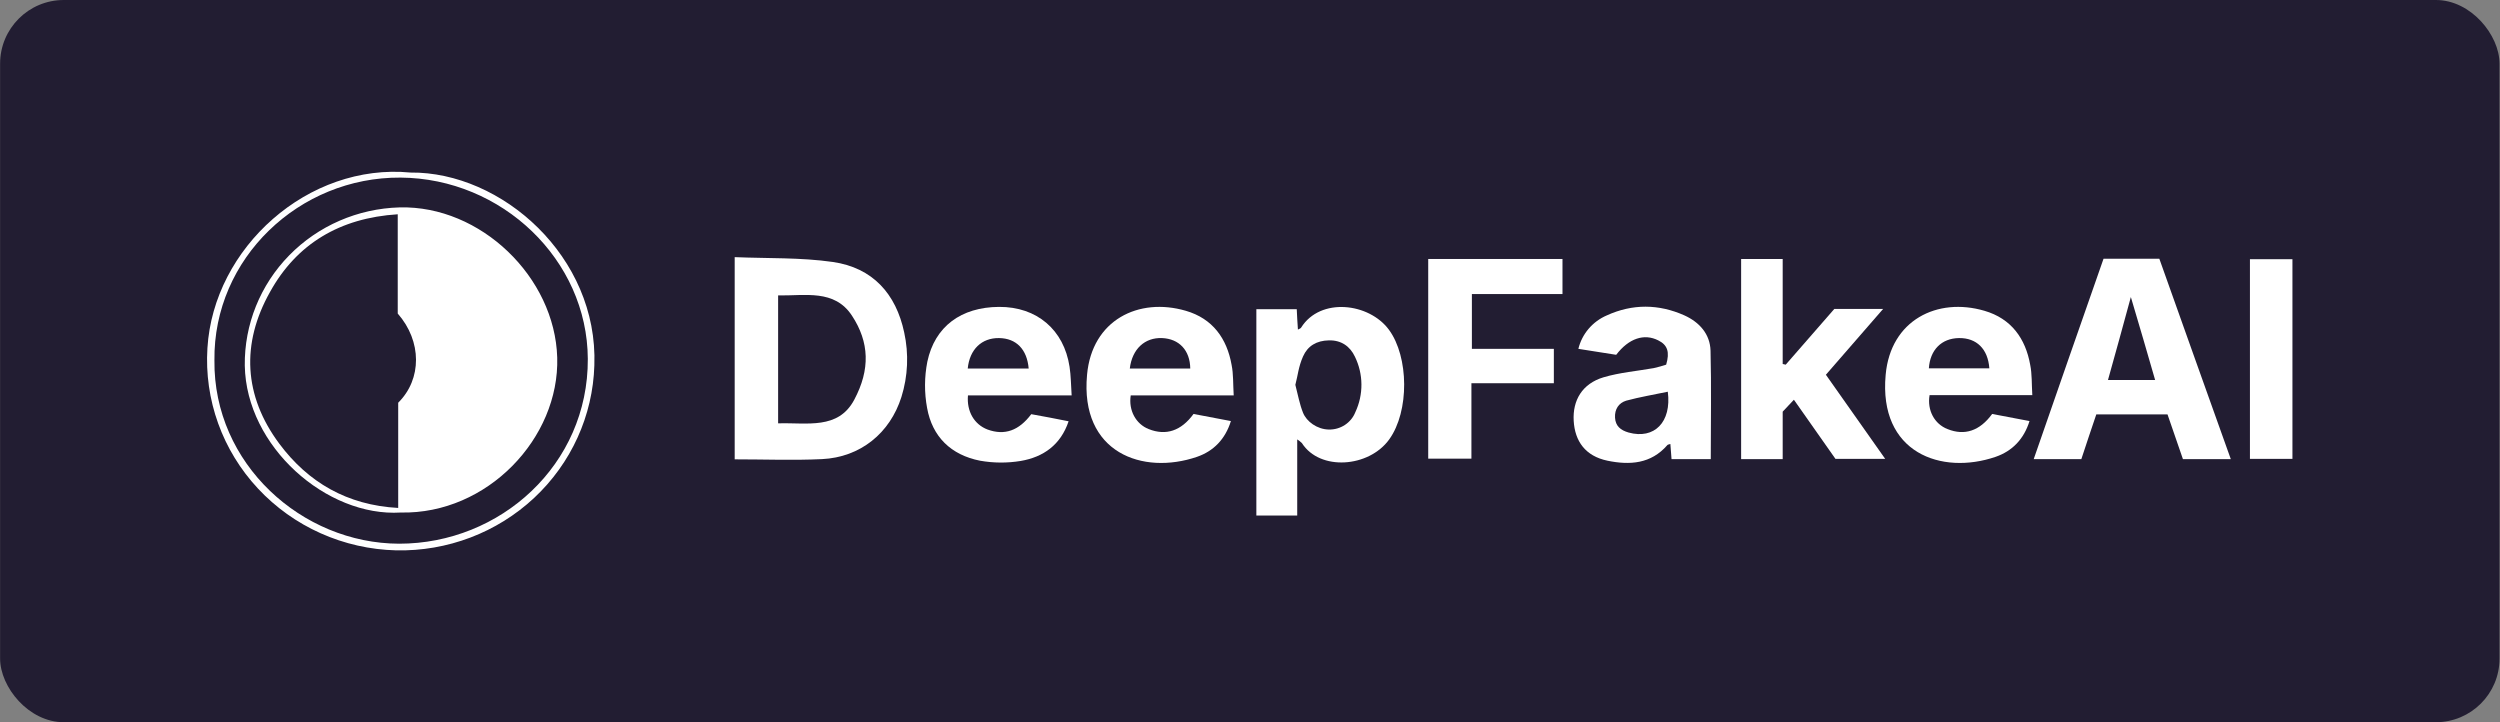
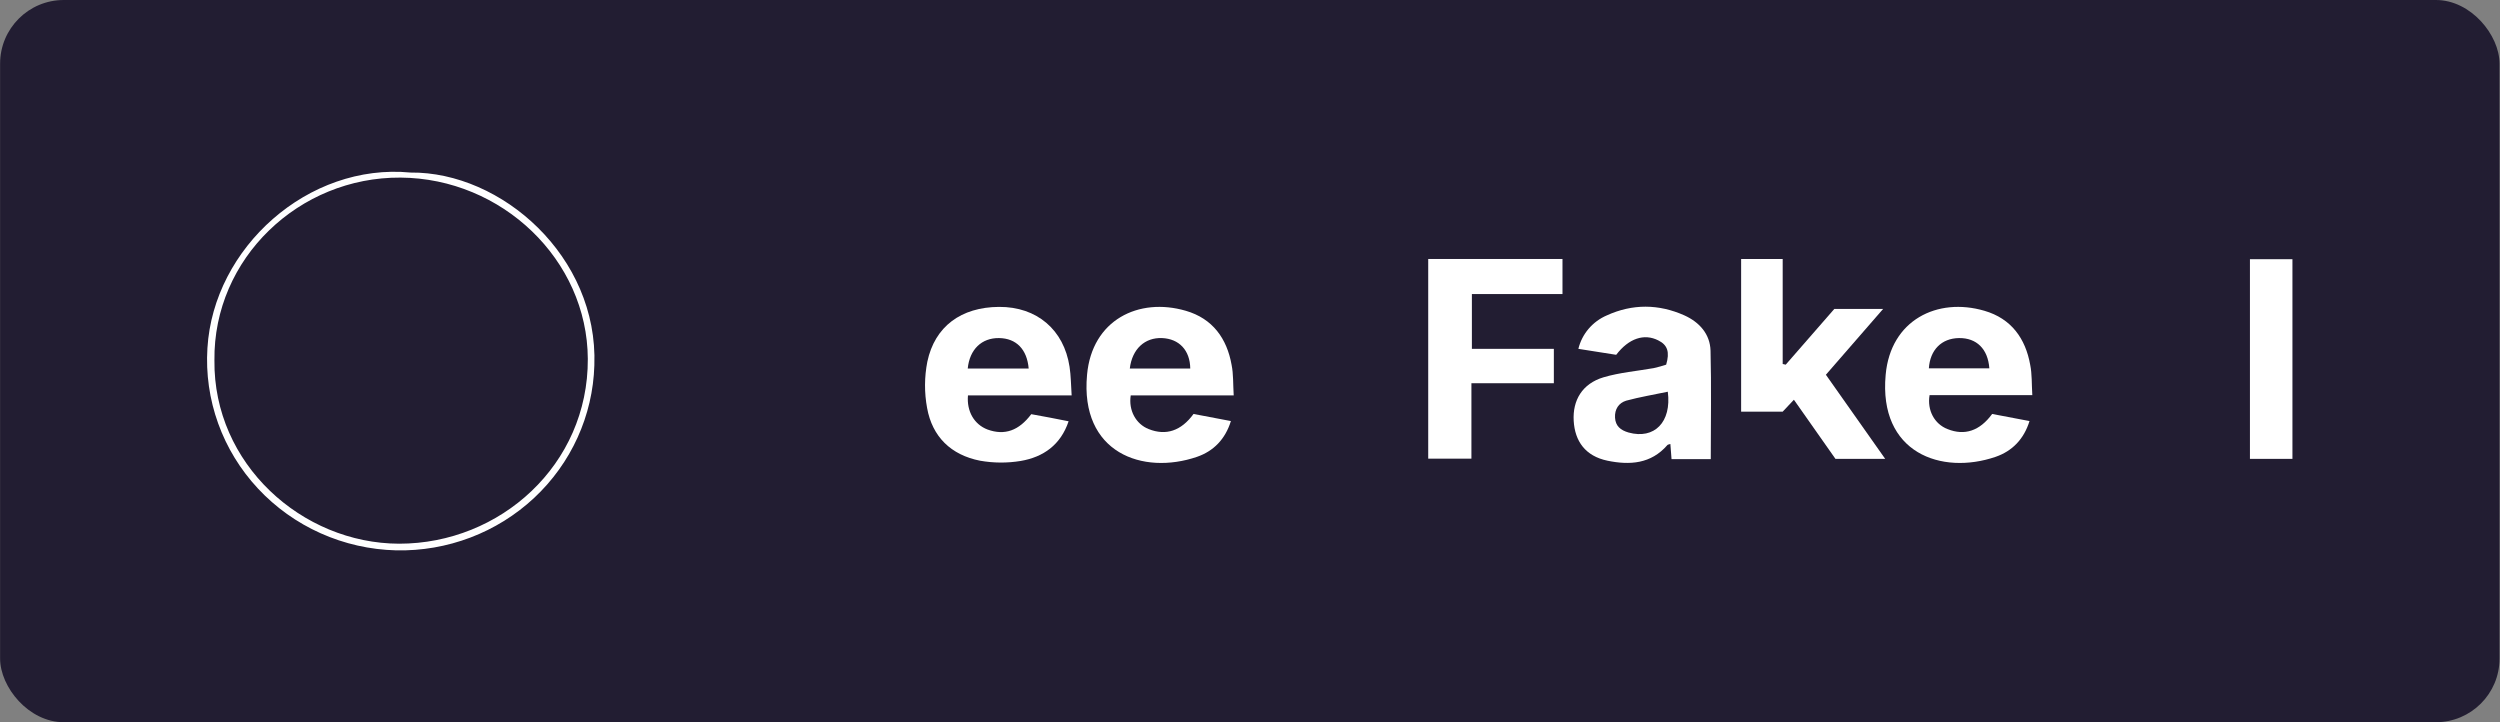
<svg xmlns="http://www.w3.org/2000/svg" width="4523" height="1307" viewBox="0 0 4523 1307" fill="none">
  <rect x="0" y="0" width="4523" height="1307" fill="#808080" stroke="none" />
  <rect x="0.168" width="4522" height="1306.64" rx="115.231" fill="#221D32" />
  <g clip-path="url(#clip0_307_80)">
-     <path d="M1329.2 831.043V465.229C1389.62 467.718 1448.76 465.644 1506.64 473.939C1578.88 484.308 1621.13 531.59 1635.91 601.684C1644.39 640.32 1642.64 680.443 1630.85 718.23C1610.14 783.761 1556.49 827.31 1487.21 830.628C1435.24 833.117 1383.28 831.043 1329.2 831.043ZM1407.78 765.926C1460.17 764.267 1516.36 777.954 1545.51 723.207C1574.66 668.459 1572.97 619.103 1541.28 570.992C1509.6 522.88 1456.79 535.323 1407.78 534.494V765.926Z" fill="white" />
-     <path d="M4035.95 830.627H3949.35L3921.46 749.75H3792.61C3783.74 775.465 3774.87 802.839 3765.57 830.627H3679.39C3721.64 709.104 3763.46 588.411 3805.71 468.132H3906.68C3949.35 588.411 3992.44 708.689 4035.95 830.627ZM3813.74 687.537H3899.07C3884.71 637.766 3870.77 589.655 3855.14 537.396C3840.77 590.07 3827.68 638.181 3813.74 687.537Z" fill="white" />
-     <path d="M2346.93 794.958V932.656H2273V559.377H2346.09C2346.51 570.99 2347.35 583.018 2348.2 596.29C2351.16 594.631 2353.27 594.216 2354.11 592.557C2388.76 537.395 2477.05 547.764 2512.96 596.705C2548.87 645.646 2550.14 743.943 2513.38 794.958C2476.63 845.972 2387.91 852.608 2355.38 801.594C2352.81 799.101 2349.97 796.877 2346.93 794.958ZM2343.55 696.246C2348.2 714.08 2351.16 731.085 2357.49 746.846C2363.83 762.607 2382.84 776.708 2403.97 777.123C2414.32 777.382 2424.51 774.492 2433.13 768.85C2441.75 763.207 2448.39 755.088 2452.13 745.602C2459.5 729.836 2463.24 712.67 2463.09 695.324C2462.95 677.978 2458.92 660.876 2451.28 645.231C2442.41 626.567 2426.78 615.369 2404.39 615.784C2382 616.198 2365.94 625.738 2357.49 644.817C2349.04 663.895 2348.2 678.826 2343.55 696.246Z" fill="white" />
-     <path d="M3230.73 659.748L3318.61 558.963H3406.9L3303.4 677.997L3410.71 830.212H3320.72L3245.52 723.206L3225.24 744.773V830.627H3150.04V468.546H3225.24V658.504L3230.73 659.748Z" fill="white" />
+     <path d="M3230.73 659.748L3318.61 558.963H3406.9L3303.4 677.997L3410.71 830.212H3320.72L3245.52 723.206L3225.24 744.773H3150.04V468.546H3225.24V658.504L3230.73 659.748Z" fill="white" />
    <path d="M2583.93 468.546H2826.85V532.004H2662.93V631.13H2811.22V693.343H2662.09V829.797H2583.93V468.546Z" fill="white" />
    <path d="M3095.12 830.627H3024.14C3023.3 821.502 3022.88 812.793 3022.03 803.253C3019.92 804.083 3017.38 804.083 3016.54 805.327C2986.97 839.337 2948.52 841.825 2908.39 833.53C2868.25 825.235 2849.24 798.276 2847.13 761.363C2845.02 724.45 2862.34 694.173 2901.2 682.56C2930.78 673.85 2961.62 671.361 2992.04 665.969C3000.06 664.31 3007.67 661.822 3014.43 659.748C3021.19 636.937 3016.96 624.079 3000.06 615.784C2974.71 602.927 2946.83 612.051 2924.02 641.914L2855.58 631.13C2858.8 617.805 2865.13 605.398 2874.08 594.889C2883.02 584.38 2894.34 576.057 2907.12 570.576C2953.59 549.423 3000.91 549.838 3047.38 570.576C3074.84 583.019 3093.85 604.586 3094.7 634.448C3096.38 699.15 3095.12 763.851 3095.12 830.627ZM3017.38 708.689C2992.04 714.081 2966.69 718.228 2942.18 724.865C2928.67 729.012 2921.06 740.211 2921.91 755.556C2922.75 770.902 2932.04 778.368 2946.41 782.515C2992.88 795.373 3024.57 763.851 3017.38 708.689Z" fill="white" />
    <path d="M2232.01 715.327H2045.71C2041.48 742.287 2055 767.172 2078.24 776.296C2109.5 788.739 2136.96 779.614 2159.35 748.923L2226.94 761.78C2216.8 794.546 2195.68 816.113 2165.69 826.482C2067.67 860.077 1953.61 819.431 1966.7 678C1975.58 578.873 2060.07 537.398 2145.41 562.283C2193.99 576.385 2219.76 612.468 2228.21 660.165C2231.59 676.755 2230.75 694.175 2232.01 715.327ZM2044.02 666.801H2153.43C2153.01 633.621 2133.16 612.883 2102.32 611.639C2071.48 610.395 2048.24 631.132 2044.02 666.801Z" fill="white" />
    <path d="M3676.86 714.913H3490.98C3486.33 742.286 3499.85 767.172 3523.51 776.296C3554.35 788.739 3581.81 779.614 3604.2 748.923L3671.79 761.78C3661.65 794.546 3640.53 816.113 3610.53 826.482C3512.52 860.077 3398.46 819.431 3411.55 678C3420.42 578.873 3505.34 537.398 3590.26 562.283C3638.84 576.385 3664.61 612.468 3673.06 660.165C3676.44 676.755 3675.59 694.175 3676.86 714.913ZM3489.71 666.386H3599.13C3596.59 631.132 3575.89 611.224 3544.21 611.639C3512.52 612.054 3491.82 633.206 3489.71 666.386Z" fill="white" />
    <path d="M1938.82 715.327H1751.24C1748.71 744.36 1762.65 768.001 1786.73 777.125C1817.57 788.324 1843.34 779.199 1865.73 749.337L1899.53 755.558L1933.33 762.194C1918.96 804.914 1887.7 826.896 1846.72 833.946C1822.38 837.96 1797.51 837.82 1773.21 833.532C1720.4 823.163 1686.61 789.983 1677.31 738.138C1672.17 710.426 1672.32 682.019 1677.74 654.358C1691.25 590.486 1738.99 555.646 1807.43 555.232C1875.87 554.817 1924.88 596.707 1935.02 663.482C1937.55 679.658 1937.55 696.248 1938.82 715.327ZM1750.82 666.8H1861.09C1858.13 631.961 1838.7 612.053 1807.43 611.638C1776.17 611.223 1754.2 631.961 1750.82 666.8Z" fill="white" />
    <path d="M4070.59 468.961H4147.48V830.212H4070.59V468.961Z" fill="white" />
    <path d="M742.818 312.184C907.158 310.525 1082.48 463.984 1075.3 660.992C1072.64 751.973 1033.44 838.228 966.244 900.935C899.046 963.642 809.312 997.708 716.624 995.699C669.474 994.506 623.052 983.997 580.13 964.801C537.208 945.604 498.666 918.114 466.806 883.97C434.945 849.827 410.42 809.731 394.693 766.076C378.966 722.421 372.36 676.102 375.271 629.886C386.255 447.809 557.777 294.35 742.818 312.184ZM387.945 651.868C385.832 839.337 546.37 983.257 722.117 983.671C905.045 983.671 1064.32 840.996 1063.47 649.379C1062.63 469.791 908.003 322.553 724.651 321.309C541.3 320.064 385.832 467.302 387.945 651.868Z" fill="white" />
-     <path d="M725.073 927.267C591.151 935.562 445.4 808.232 442.865 661.409C441.949 587.162 470.806 515.539 523.209 461.998C575.612 408.457 647.357 377.292 722.961 375.228C869.557 371.496 1003.9 501.314 1008.13 646.893C1012.35 792.471 881.809 930.585 725.073 927.267ZM720.426 728.599C763.518 685.88 763.518 617.445 719.581 567.26V387.671C614.809 394.307 536.653 441.174 488.491 528.273C436.105 621.593 440.753 716.157 505.39 802.84C557.354 872.519 627.906 913.994 720.426 918.972V728.599Z" fill="white" />
  </g>
  <defs>
    <clipPath id="clip0_307_80">
      <rect width="3772.64" height="684.76" fill="white" transform="translate(374.848 310.94)" />
    </clipPath>
  </defs>
</svg>